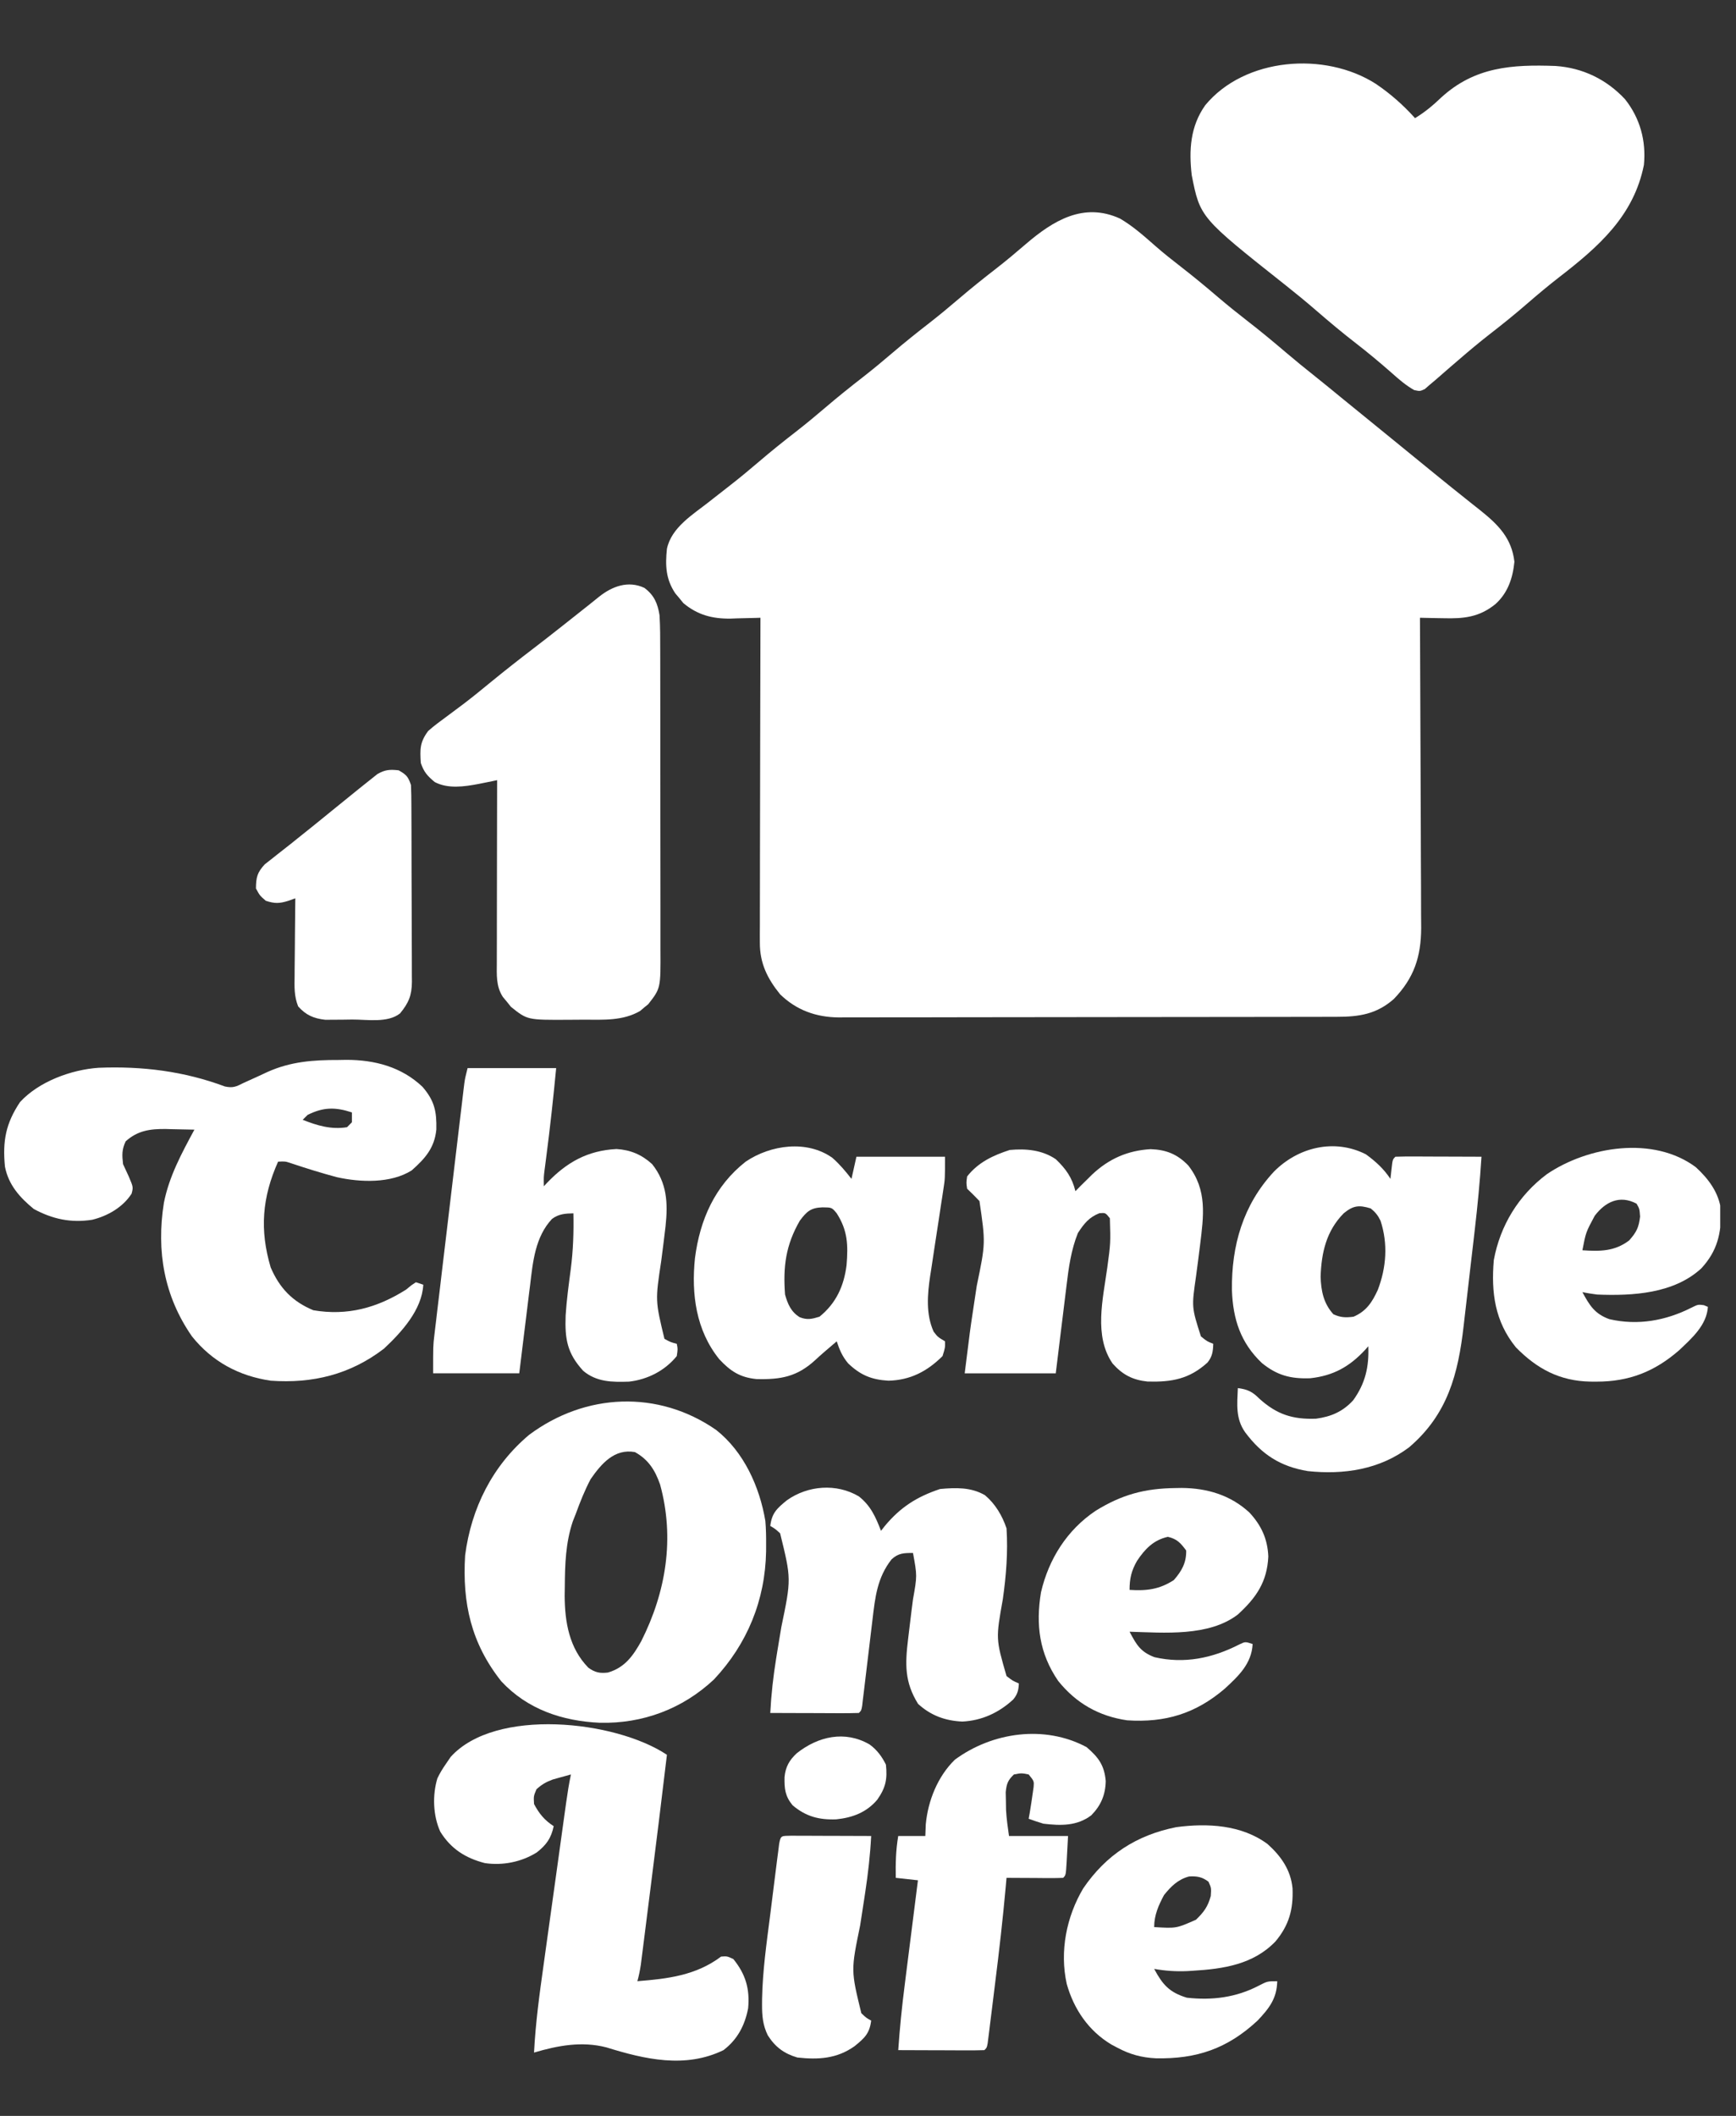
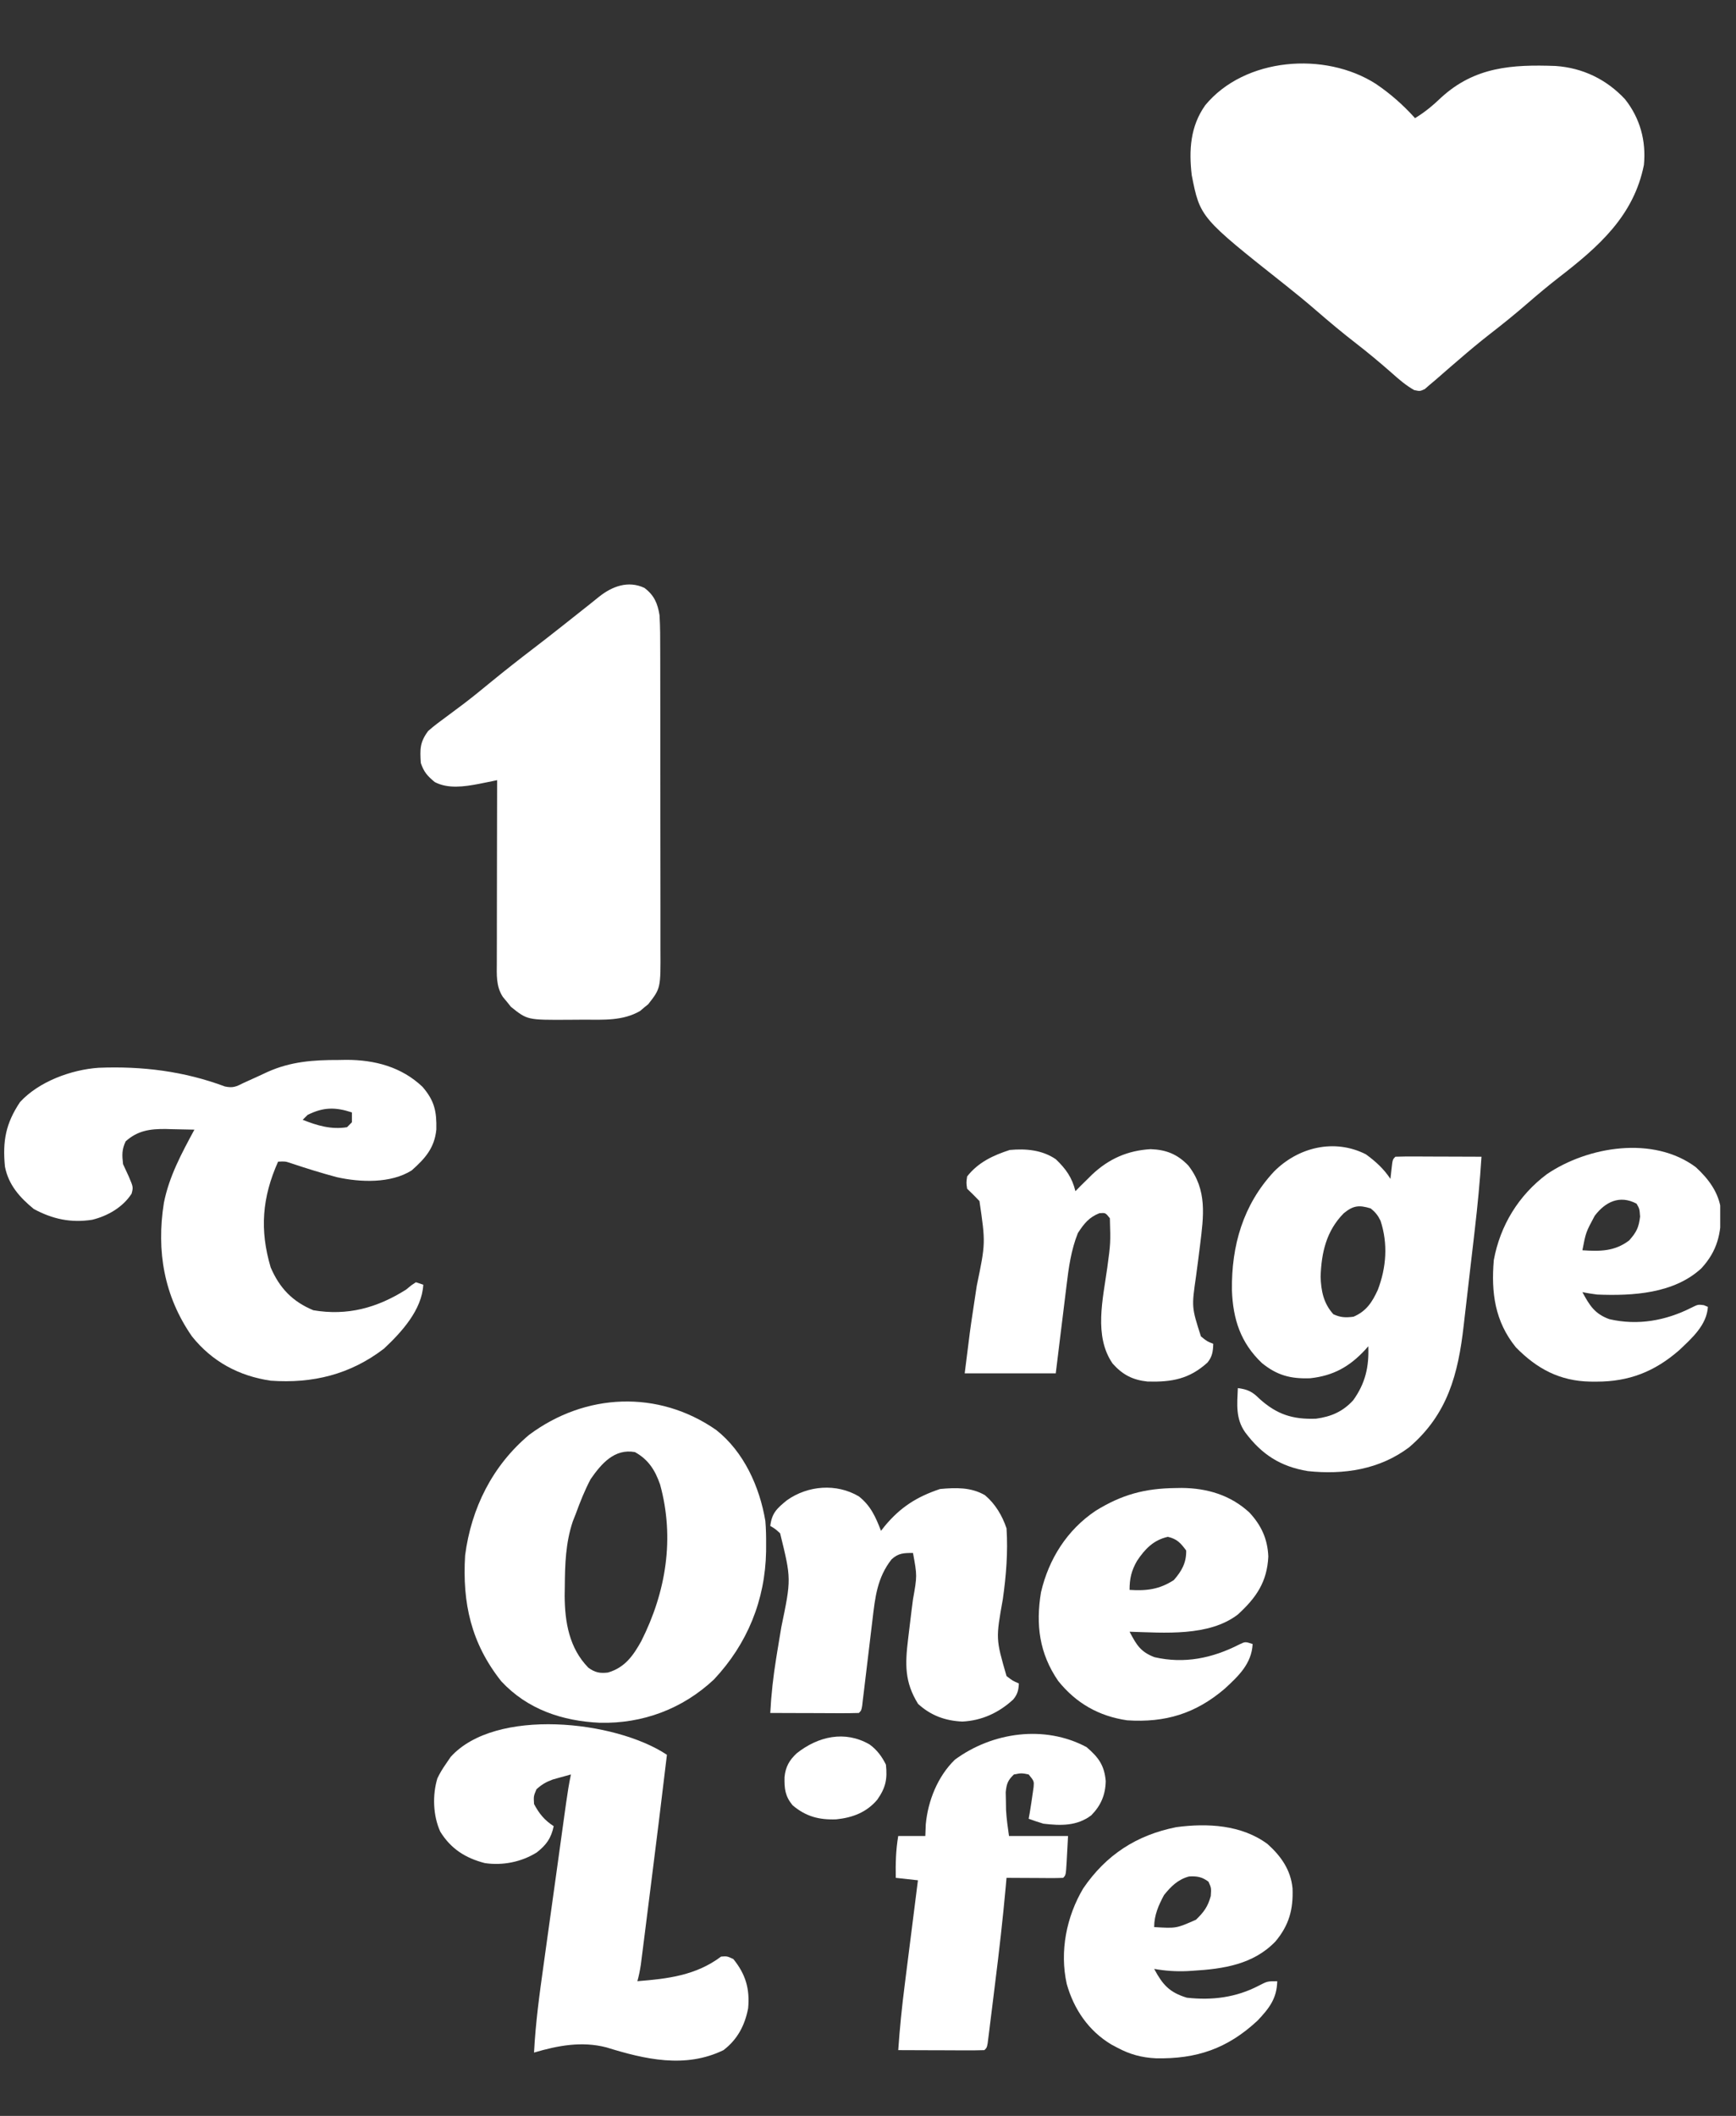
<svg xmlns="http://www.w3.org/2000/svg" width="64" height="78" viewBox="0 0 64 78" fill="none">
  <rect x="0" y="0" width="64" height="78" fill="#333333" stroke="none" />
  <g clip-path="url(#clip0_302_166)">
-     <path d="M41.292 8.058C41.772 8.339 42.186 8.71 42.603 9.076C42.909 9.344 43.227 9.595 43.549 9.844C44.016 10.207 44.47 10.582 44.919 10.967C45.272 11.267 45.632 11.556 45.998 11.84C46.474 12.209 46.936 12.591 47.394 12.982C47.757 13.291 48.126 13.591 48.499 13.887C48.814 14.137 49.124 14.393 49.435 14.648C49.771 14.923 50.107 15.196 50.444 15.469C50.853 15.801 51.261 16.133 51.669 16.467C52.005 16.743 52.343 17.018 52.68 17.292C52.804 17.392 52.927 17.492 53.05 17.593C53.37 17.854 53.692 18.113 54.016 18.37C54.081 18.422 54.145 18.474 54.212 18.527C54.334 18.625 54.457 18.722 54.581 18.819C55.24 19.348 55.73 19.839 55.831 20.709C55.77 21.311 55.591 21.853 55.133 22.268C54.533 22.755 53.961 22.81 53.217 22.79C53.133 22.788 53.049 22.787 52.963 22.786C52.758 22.783 52.554 22.778 52.349 22.773C52.349 22.835 52.35 22.898 52.35 22.962C52.358 24.491 52.364 26.019 52.368 27.547C52.37 28.286 52.372 29.025 52.377 29.764C52.38 30.409 52.383 31.053 52.383 31.698C52.384 32.039 52.385 32.38 52.388 32.721C52.39 33.042 52.391 33.364 52.39 33.685C52.39 33.858 52.392 34.031 52.394 34.204C52.389 35.273 52.131 36.052 51.386 36.826C50.753 37.384 50.108 37.484 49.292 37.483C49.212 37.483 49.131 37.483 49.048 37.484C48.778 37.484 48.507 37.485 48.237 37.485C48.044 37.485 47.85 37.486 47.656 37.486C47.13 37.487 46.604 37.488 46.077 37.488C45.748 37.489 45.419 37.489 45.091 37.489C44.062 37.491 43.032 37.492 42.003 37.492C40.816 37.492 39.628 37.494 38.44 37.496C37.522 37.498 36.604 37.499 35.686 37.499C35.137 37.5 34.589 37.5 34.041 37.502C33.525 37.503 33.009 37.503 32.493 37.503C32.304 37.502 32.115 37.503 31.925 37.504C31.667 37.505 31.408 37.504 31.149 37.504C31.038 37.505 31.038 37.505 30.924 37.506C30.087 37.499 29.364 37.241 28.76 36.654C28.29 36.072 28.011 35.511 28.013 34.752C28.012 34.646 28.012 34.54 28.012 34.43C28.012 34.315 28.013 34.2 28.014 34.082C28.014 33.958 28.014 33.835 28.014 33.711C28.014 33.377 28.015 33.043 28.016 32.709C28.017 32.36 28.017 32.01 28.017 31.661C28.018 31 28.02 30.338 28.021 29.677C28.023 28.924 28.024 28.171 28.025 27.418C28.027 25.87 28.03 24.321 28.035 22.773C27.984 22.774 27.933 22.776 27.881 22.778C27.647 22.786 27.413 22.791 27.178 22.795C27.099 22.798 27.019 22.801 26.937 22.804C26.264 22.814 25.713 22.67 25.191 22.231C25.119 22.143 25.119 22.143 25.046 22.052C24.997 21.994 24.947 21.935 24.896 21.874C24.544 21.35 24.523 20.847 24.587 20.232C24.751 19.447 25.534 18.975 26.129 18.508C26.208 18.446 26.208 18.446 26.289 18.382C26.501 18.216 26.712 18.05 26.925 17.885C27.287 17.602 27.64 17.31 27.989 17.011C28.441 16.624 28.904 16.254 29.375 15.889C29.737 15.606 30.09 15.314 30.439 15.015C30.891 14.628 31.354 14.258 31.824 13.893C32.186 13.61 32.539 13.318 32.888 13.019C33.34 12.632 33.804 12.262 34.274 11.897C34.636 11.614 34.989 11.322 35.338 11.023C35.79 10.636 36.252 10.266 36.722 9.902C37.096 9.611 37.457 9.308 37.816 8.999C38.821 8.137 39.943 7.442 41.292 8.058Z" fill="white" />
    <path d="M50.725 3.093C51.263 3.457 51.734 3.874 52.167 4.355C52.531 4.135 52.824 3.889 53.132 3.595C54.37 2.461 55.746 2.374 57.346 2.432C58.344 2.499 59.226 2.925 59.908 3.657C60.463 4.355 60.691 5.193 60.605 6.079C60.231 7.963 58.931 9.098 57.466 10.23C57.081 10.529 56.709 10.84 56.341 11.159C55.876 11.563 55.4 11.948 54.913 12.325C54.523 12.629 54.146 12.945 53.772 13.269C53.667 13.359 53.562 13.45 53.456 13.54C53.276 13.695 53.098 13.85 52.92 14.007C52.85 14.066 52.779 14.126 52.706 14.187C52.647 14.239 52.588 14.29 52.527 14.343C52.349 14.425 52.349 14.425 52.136 14.38C51.828 14.206 51.574 13.986 51.311 13.751C50.88 13.372 50.444 13.007 49.99 12.656C49.492 12.271 49.012 11.869 48.536 11.457C48.164 11.134 47.784 10.823 47.398 10.517C44.244 8.019 44.244 8.019 43.934 6.455C43.828 5.529 43.881 4.658 44.433 3.879C45.885 2.119 48.844 1.886 50.725 3.093Z" fill="white" />
    <path d="M12.475 39.075C12.571 39.073 12.668 39.072 12.767 39.07C13.809 39.069 14.799 39.327 15.575 40.063C16.02 40.578 16.101 40.971 16.086 41.64C16.018 42.318 15.674 42.705 15.178 43.145C14.406 43.632 13.282 43.587 12.418 43.395C11.849 43.243 11.288 43.068 10.729 42.881C10.516 42.81 10.516 42.81 10.252 42.823C9.664 44.139 9.567 45.338 9.98 46.724C10.308 47.486 10.785 47.982 11.551 48.3C12.807 48.513 13.901 48.215 14.97 47.54C15.034 47.488 15.097 47.436 15.163 47.382C15.219 47.344 15.275 47.307 15.333 47.268C15.423 47.298 15.512 47.328 15.605 47.359C15.556 48.288 14.801 49.112 14.153 49.718C12.91 50.669 11.531 51.007 9.98 50.897C8.806 50.725 7.82 50.193 7.077 49.264C6.046 47.779 5.761 46.119 6.042 44.341C6.234 43.367 6.699 42.509 7.167 41.643C6.893 41.636 6.619 41.63 6.345 41.626C6.268 41.624 6.191 41.622 6.112 41.619C5.538 41.613 5.076 41.674 4.633 42.074C4.489 42.379 4.498 42.577 4.536 42.913C4.604 43.066 4.674 43.217 4.746 43.367C4.914 43.763 4.914 43.763 4.851 44.004C4.529 44.504 3.968 44.827 3.398 44.965C2.617 45.087 1.94 44.942 1.248 44.569C0.727 44.143 0.313 43.679 0.182 43.004C0.091 42.054 0.214 41.414 0.737 40.628C1.429 39.87 2.631 39.429 3.64 39.362C5.245 39.298 6.784 39.488 8.293 40.052C8.595 40.115 8.708 40.057 8.982 39.919C9.152 39.842 9.323 39.764 9.494 39.687C9.616 39.631 9.738 39.574 9.86 39.517C10.713 39.133 11.548 39.072 12.475 39.075ZM11.341 41.099C11.281 41.159 11.221 41.219 11.159 41.28C11.695 41.493 12.212 41.647 12.793 41.553C12.852 41.493 12.912 41.433 12.974 41.371C12.974 41.251 12.974 41.132 12.974 41.008C12.364 40.807 11.922 40.809 11.341 41.099Z" fill="white" />
    <path d="M23.757 21.672C24.121 21.945 24.245 22.249 24.315 22.681C24.341 23.112 24.34 23.543 24.34 23.975C24.34 24.106 24.34 24.237 24.341 24.368C24.342 24.723 24.342 25.078 24.342 25.433C24.342 25.73 24.342 26.027 24.343 26.324C24.344 27.025 24.344 27.726 24.343 28.426C24.343 29.148 24.344 29.87 24.346 30.592C24.347 31.212 24.348 31.833 24.348 32.454C24.347 32.824 24.348 33.195 24.349 33.565C24.35 33.913 24.35 34.261 24.349 34.61C24.349 34.737 24.349 34.865 24.349 34.992C24.357 36.431 24.357 36.431 23.899 37.018C23.849 37.059 23.799 37.099 23.747 37.141C23.698 37.183 23.649 37.225 23.599 37.268C22.962 37.638 22.24 37.591 21.529 37.589C21.333 37.589 21.137 37.591 20.942 37.593C19.442 37.601 19.442 37.601 18.837 37.116C18.788 37.055 18.74 36.994 18.689 36.931C18.639 36.87 18.588 36.81 18.536 36.747C18.282 36.352 18.314 35.932 18.316 35.476C18.316 35.403 18.316 35.33 18.316 35.255C18.316 35.016 18.317 34.776 18.318 34.537C18.318 34.371 18.318 34.204 18.318 34.038C18.319 33.601 18.319 33.163 18.32 32.726C18.321 32.28 18.322 31.833 18.322 31.387C18.323 30.511 18.325 29.636 18.327 28.76C18.234 28.779 18.234 28.779 18.14 28.799C18.018 28.823 18.018 28.823 17.893 28.849C17.813 28.865 17.732 28.881 17.649 28.898C17.121 28.998 16.517 29.088 16.027 28.829C15.759 28.607 15.625 28.459 15.514 28.125C15.482 27.622 15.475 27.36 15.786 26.946C16.008 26.749 16.245 26.576 16.484 26.401C16.624 26.297 16.763 26.192 16.903 26.088C16.974 26.034 17.045 25.981 17.118 25.927C17.444 25.678 17.761 25.419 18.077 25.159C18.601 24.73 19.131 24.313 19.669 23.902C19.978 23.666 20.284 23.427 20.589 23.186C20.641 23.145 20.693 23.104 20.747 23.062C21.026 22.843 21.305 22.622 21.583 22.4C21.669 22.331 21.669 22.331 21.758 22.261C21.868 22.173 21.979 22.084 22.089 21.995C22.571 21.613 23.16 21.391 23.757 21.672Z" fill="white" />
    <path d="M26.401 52.712C27.424 53.518 28.005 54.809 28.216 56.069C28.241 56.363 28.246 56.654 28.244 56.948C28.244 57.067 28.244 57.067 28.243 57.188C28.211 58.988 27.551 60.6 26.322 61.91C25.162 62.998 23.69 63.547 22.109 63.507C20.727 63.443 19.445 63.015 18.48 61.978C17.364 60.57 17.042 59.09 17.147 57.339C17.373 55.597 18.154 54.03 19.506 52.894C21.581 51.347 24.263 51.229 26.401 52.712ZM21.774 54.527C21.557 54.938 21.389 55.36 21.23 55.797C21.192 55.893 21.154 55.99 21.115 56.089C20.851 56.883 20.829 57.658 20.822 58.49C20.82 58.601 20.818 58.712 20.817 58.827C20.823 59.802 20.985 60.756 21.691 61.478C21.937 61.655 22.113 61.691 22.412 61.656C23.031 61.475 23.339 61.043 23.642 60.497C24.555 58.684 24.879 56.705 24.335 54.724C24.151 54.196 23.905 53.805 23.407 53.529C22.653 53.393 22.171 53.955 21.774 54.527Z" fill="white" />
    <path d="M50.353 42.551C50.716 42.814 51.011 43.084 51.26 43.458C51.273 43.34 51.286 43.222 51.3 43.101C51.34 42.743 51.34 42.743 51.442 42.641C51.677 42.633 51.91 42.631 52.145 42.633C52.215 42.633 52.286 42.633 52.358 42.633C52.584 42.633 52.809 42.635 53.035 42.636C53.188 42.636 53.34 42.637 53.493 42.637C53.867 42.638 54.242 42.64 54.617 42.641C54.56 43.547 54.473 44.446 54.368 45.347C54.353 45.481 54.337 45.615 54.322 45.749C54.29 46.027 54.257 46.305 54.224 46.584C54.183 46.937 54.142 47.291 54.102 47.644C54.071 47.92 54.038 48.196 54.006 48.471C53.991 48.602 53.976 48.732 53.961 48.862C53.758 50.654 53.37 52.137 51.952 53.35C50.866 54.171 49.544 54.371 48.214 54.23C47.204 54.062 46.518 53.62 45.907 52.803C45.547 52.297 45.609 51.767 45.635 51.17C45.999 51.217 46.171 51.303 46.429 51.561C47.068 52.139 47.653 52.331 48.519 52.298C49.074 52.223 49.507 52.036 49.888 51.618C50.335 50.996 50.475 50.386 50.444 49.627C50.408 49.668 50.373 49.709 50.337 49.75C49.757 50.377 49.161 50.713 48.306 50.807C47.584 50.834 47.082 50.703 46.52 50.245C45.736 49.499 45.455 48.631 45.417 47.564C45.395 45.92 45.828 44.411 46.967 43.189C47.86 42.288 49.194 41.963 50.353 42.551ZM49.536 44.728C48.898 45.376 48.715 46.174 48.686 47.064C48.703 47.589 48.794 48.047 49.157 48.448C49.426 48.571 49.606 48.575 49.899 48.539C50.37 48.337 50.587 48.005 50.796 47.547C51.112 46.715 51.172 45.85 50.896 45.002C50.799 44.803 50.706 44.687 50.534 44.547C50.1 44.414 49.887 44.439 49.536 44.728ZM50.534 49.355C50.625 49.537 50.625 49.537 50.625 49.537L50.534 49.355Z" fill="white" />
    <path d="M24.587 64.688C24.395 66.309 24.194 67.929 23.989 69.549C23.948 69.874 23.907 70.199 23.866 70.523C23.834 70.777 23.802 71.031 23.77 71.284C23.747 71.462 23.725 71.639 23.703 71.817C23.689 71.924 23.675 72.031 23.661 72.142C23.649 72.236 23.638 72.329 23.625 72.426C23.594 72.634 23.554 72.832 23.498 73.034C24.616 72.945 25.659 72.822 26.583 72.127C26.804 72.11 26.804 72.11 27.036 72.218C27.488 72.775 27.648 73.317 27.581 74.032C27.461 74.662 27.187 75.182 26.673 75.575C25.263 76.26 23.778 75.915 22.356 75.474C21.452 75.239 20.565 75.405 19.688 75.665C19.743 74.575 19.89 73.502 20.042 72.422C20.068 72.233 20.094 72.045 20.12 71.857C20.174 71.465 20.229 71.073 20.284 70.681C20.354 70.179 20.424 69.677 20.494 69.174C20.56 68.694 20.627 68.213 20.694 67.732C20.713 67.595 20.713 67.595 20.732 67.456C20.768 67.198 20.804 66.939 20.84 66.681C20.851 66.605 20.862 66.529 20.872 66.451C20.922 66.102 20.974 65.757 21.048 65.413C20.904 65.452 20.761 65.492 20.617 65.532C20.537 65.555 20.457 65.577 20.375 65.6C20.132 65.689 19.97 65.784 19.778 65.958C19.671 66.213 19.671 66.213 19.688 66.502C19.876 66.858 20.075 67.101 20.413 67.319C20.316 67.771 20.142 68.008 19.789 68.287C19.224 68.641 18.531 68.778 17.873 68.68C17.158 68.495 16.622 68.154 16.231 67.521C15.963 66.931 15.938 66.174 16.124 65.558C16.21 65.376 16.306 65.216 16.421 65.05C16.485 64.957 16.549 64.863 16.614 64.767C18.257 62.94 22.682 63.418 24.587 64.688Z" fill="white" />
-     <path d="M17.238 39.375C18.316 39.375 19.394 39.375 20.504 39.375C20.399 40.471 20.281 41.562 20.138 42.653C20.127 42.741 20.115 42.829 20.104 42.919C20.088 43.036 20.088 43.036 20.073 43.155C20.044 43.392 20.044 43.392 20.05 43.73C20.107 43.669 20.107 43.669 20.164 43.607C20.889 42.849 21.654 42.414 22.726 42.357C23.242 42.388 23.66 42.564 24.042 42.914C24.593 43.607 24.627 44.347 24.537 45.199C24.487 45.627 24.433 46.055 24.377 46.483C24.156 47.946 24.156 47.946 24.496 49.355C24.725 49.479 24.725 49.479 24.95 49.537C24.989 49.729 24.989 49.729 24.95 49.99C24.511 50.53 23.871 50.856 23.189 50.932C22.565 50.952 21.997 50.949 21.502 50.535C20.906 49.883 20.822 49.364 20.853 48.493C20.889 47.922 20.967 47.353 21.042 46.786C21.131 46.096 21.154 45.423 21.139 44.728C20.838 44.734 20.597 44.749 20.35 44.934C19.729 45.599 19.645 46.514 19.542 47.383C19.53 47.476 19.518 47.569 19.506 47.666C19.47 47.96 19.434 48.255 19.398 48.55C19.373 48.751 19.348 48.953 19.323 49.154C19.262 49.644 19.203 50.135 19.143 50.625C18.095 50.625 17.047 50.625 15.968 50.625C15.968 49.605 15.968 49.605 16.012 49.233C16.022 49.148 16.032 49.063 16.042 48.976C16.052 48.886 16.063 48.797 16.075 48.705C16.092 48.559 16.092 48.559 16.109 48.411C16.146 48.094 16.184 47.776 16.223 47.459C16.249 47.237 16.275 47.016 16.301 46.794C16.356 46.331 16.411 45.868 16.467 45.406C16.538 44.812 16.608 44.218 16.678 43.625C16.732 43.168 16.787 42.711 16.841 42.254C16.867 42.035 16.893 41.816 16.919 41.597C16.955 41.292 16.992 40.986 17.029 40.681C17.045 40.545 17.045 40.545 17.061 40.407C17.071 40.323 17.081 40.24 17.091 40.155C17.1 40.083 17.109 40.01 17.118 39.936C17.147 39.738 17.147 39.738 17.238 39.375Z" fill="white" />
-     <path d="M30.688 42.683C30.956 42.918 31.172 43.177 31.391 43.458C31.451 43.188 31.511 42.919 31.573 42.641C32.651 42.641 33.728 42.641 34.839 42.641C34.839 43.457 34.839 43.457 34.779 43.842C34.766 43.927 34.753 44.013 34.74 44.101C34.726 44.192 34.712 44.282 34.697 44.375C34.667 44.571 34.638 44.767 34.609 44.962C34.562 45.267 34.516 45.573 34.468 45.878C34.423 46.174 34.378 46.471 34.334 46.768C34.32 46.858 34.305 46.948 34.291 47.04C34.19 47.724 34.13 48.444 34.419 49.088C34.57 49.285 34.57 49.285 34.839 49.446C34.845 49.678 34.845 49.678 34.748 49.99C34.184 50.552 33.557 50.88 32.752 50.897C32.131 50.862 31.717 50.69 31.267 50.258C31.053 50.001 30.951 49.762 30.847 49.446C30.809 49.479 30.77 49.512 30.73 49.546C30.618 49.642 30.506 49.738 30.393 49.834C30.278 49.933 30.165 50.034 30.054 50.138C29.387 50.751 28.787 50.861 27.884 50.837C27.274 50.775 26.928 50.545 26.515 50.103C25.659 49.04 25.483 47.704 25.621 46.377C25.804 44.965 26.35 43.72 27.49 42.823C28.408 42.201 29.751 42.014 30.688 42.683ZM29.486 45C28.969 45.894 28.863 46.697 28.942 47.722C29.04 48.071 29.162 48.36 29.482 48.557C29.761 48.666 29.928 48.625 30.212 48.538C30.828 48.04 31.115 47.402 31.21 46.633C31.27 45.894 31.252 45.359 30.847 44.728C30.667 44.51 30.667 44.51 30.32 44.507C29.896 44.521 29.742 44.655 29.486 45Z" fill="white" />
    <path d="M31.663 55.162C32.103 55.51 32.281 55.922 32.48 56.432C32.526 56.373 32.573 56.314 32.62 56.253C33.197 55.559 33.804 55.174 34.657 54.89C35.239 54.837 35.797 54.819 36.313 55.119C36.693 55.439 36.951 55.874 37.107 56.341C37.163 57.222 37.094 58.077 36.971 58.95C36.71 60.411 36.71 60.411 37.107 61.785C37.337 61.962 37.337 61.962 37.561 62.057C37.553 62.299 37.511 62.462 37.354 62.649C36.825 63.137 36.197 63.429 35.474 63.463C34.843 63.434 34.312 63.238 33.846 62.811C33.346 62.008 33.366 61.346 33.478 60.424C33.489 60.336 33.499 60.247 33.51 60.157C33.611 59.319 33.611 59.319 33.658 58.962C33.813 58.089 33.813 58.089 33.659 57.248C33.321 57.248 33.121 57.25 32.867 57.485C32.339 58.16 32.262 58.882 32.165 59.712C32.153 59.807 32.142 59.903 32.13 60.001C32.093 60.305 32.057 60.608 32.021 60.912C31.984 61.217 31.948 61.523 31.911 61.828C31.888 62.018 31.865 62.207 31.843 62.397C31.832 62.482 31.822 62.567 31.811 62.655C31.803 62.73 31.794 62.806 31.785 62.883C31.754 63.055 31.754 63.055 31.663 63.146C31.422 63.154 31.182 63.156 30.94 63.155C30.868 63.154 30.795 63.154 30.721 63.154C30.489 63.154 30.257 63.153 30.025 63.151C29.868 63.151 29.711 63.151 29.554 63.15C29.168 63.149 28.783 63.148 28.397 63.146C28.432 62.464 28.507 61.798 28.616 61.125C28.634 61.014 28.634 61.014 28.652 60.9C28.702 60.592 28.753 60.285 28.805 59.978C29.173 58.204 29.173 58.204 28.76 56.523C28.574 56.355 28.574 56.355 28.397 56.251C28.456 55.77 28.647 55.602 29.011 55.305C29.784 54.757 30.839 54.674 31.663 55.162Z" fill="white" />
    <path d="M38.922 42.732C39.291 43.083 39.525 43.408 39.647 43.912C39.707 43.85 39.767 43.788 39.829 43.725C39.919 43.635 40.01 43.547 40.101 43.458C40.154 43.406 40.206 43.353 40.261 43.299C40.879 42.718 41.568 42.412 42.419 42.362C42.995 42.382 43.408 42.549 43.809 42.965C44.512 43.867 44.374 44.824 44.242 45.898C44.194 46.28 44.146 46.662 44.094 47.044C43.929 48.188 43.929 48.188 44.274 49.265C44.502 49.449 44.502 49.449 44.728 49.537C44.721 49.812 44.694 50.012 44.515 50.229C43.844 50.837 43.206 50.951 42.31 50.929C41.758 50.872 41.389 50.68 41.02 50.268C40.317 49.256 40.663 47.88 40.821 46.733C40.944 45.824 40.944 45.824 40.917 44.91C40.755 44.705 40.755 44.705 40.532 44.723C40.148 44.871 39.959 45.114 39.738 45.454C39.489 46.074 39.398 46.724 39.32 47.383C39.309 47.476 39.297 47.569 39.285 47.666C39.248 47.96 39.212 48.255 39.177 48.55C39.152 48.751 39.127 48.953 39.102 49.154C39.041 49.644 38.981 50.135 38.922 50.626C37.814 50.626 36.706 50.626 35.565 50.626C35.768 48.997 35.768 48.997 35.86 48.392C35.88 48.261 35.899 48.13 35.919 47.998C35.949 47.8 35.979 47.601 36.009 47.403C36.336 45.824 36.336 45.824 36.109 44.275C35.961 44.12 35.811 43.968 35.655 43.821C35.622 43.602 35.622 43.602 35.655 43.367C36.065 42.846 36.612 42.591 37.226 42.392C37.822 42.337 38.419 42.39 38.922 42.732Z" fill="white" />
    <path d="M62.52 43.028C62.991 43.46 63.37 43.968 63.448 44.616C63.46 45.472 63.311 46.119 62.72 46.758C61.709 47.688 60.192 47.775 58.882 47.722C58.699 47.698 58.517 47.671 58.337 47.632C58.598 48.118 58.792 48.437 59.335 48.63C60.375 48.869 61.404 48.688 62.354 48.207C62.601 48.085 62.601 48.085 62.817 48.114C62.865 48.134 62.914 48.155 62.964 48.176C62.922 48.85 62.366 49.338 61.904 49.775C60.993 50.568 60.052 50.934 58.853 50.932C58.74 50.932 58.74 50.932 58.624 50.931C57.503 50.909 56.663 50.462 55.884 49.666C55.108 48.71 54.97 47.644 55.071 46.452C55.308 45.169 55.985 44.067 57.025 43.286C58.54 42.256 60.957 41.859 62.52 43.028ZM58.791 44.819C58.465 45.426 58.465 45.426 58.337 46.089C58.987 46.133 59.526 46.133 60.061 45.727C60.331 45.423 60.416 45.252 60.464 44.848C60.443 44.559 60.443 44.559 60.333 44.371C59.712 44.041 59.18 44.305 58.791 44.819Z" fill="white" />
    <path d="M46.73 67.978C47.228 68.425 47.587 68.934 47.651 69.612C47.681 70.388 47.524 70.966 47.024 71.566C46.211 72.415 45.107 72.582 43.974 72.649C43.871 72.655 43.871 72.655 43.767 72.662C43.348 72.68 42.964 72.653 42.55 72.581C42.861 73.16 43.106 73.444 43.753 73.642C44.681 73.747 45.57 73.636 46.406 73.199C46.724 73.035 46.724 73.035 47.087 73.035C47.073 73.671 46.791 74.033 46.361 74.487C45.248 75.523 44.11 75.907 42.612 75.876C42.088 75.851 41.653 75.732 41.19 75.484C41.081 75.427 41.081 75.427 40.971 75.368C40.135 74.867 39.589 74.069 39.327 73.136C39.06 71.933 39.316 70.653 39.936 69.61C40.78 68.376 41.897 67.649 43.362 67.356C44.512 67.202 45.77 67.267 46.73 67.978ZM42.913 69.859C42.708 70.242 42.55 70.602 42.55 71.039C43.365 71.089 43.365 71.089 44.093 70.767C44.386 70.481 44.528 70.289 44.637 69.893C44.656 69.595 44.656 69.595 44.552 69.366C44.32 69.19 44.128 69.156 43.838 69.173C43.433 69.278 43.169 69.539 42.913 69.859Z" fill="white" />
    <path d="M43.328 54.855C43.407 54.854 43.486 54.853 43.568 54.851C44.504 54.858 45.368 55.115 46.064 55.76C46.502 56.233 46.731 56.732 46.758 57.379C46.715 58.309 46.317 58.894 45.635 59.516C44.567 60.338 42.911 60.187 41.643 60.151C41.898 60.633 42.043 60.892 42.562 61.09C43.664 61.342 44.691 61.129 45.686 60.622C45.908 60.514 45.908 60.514 46.18 60.605C46.144 61.33 45.656 61.788 45.148 62.255C44.076 63.169 42.962 63.51 41.553 63.417C40.51 63.264 39.674 62.789 39.012 61.966C38.317 60.953 38.18 59.9 38.377 58.7C38.662 57.47 39.341 56.396 40.395 55.691C41.359 55.096 42.199 54.869 43.328 54.855ZM41.919 57.538C41.71 57.901 41.643 58.193 41.643 58.609C42.269 58.649 42.742 58.593 43.276 58.246C43.567 57.912 43.74 57.607 43.73 57.157C43.528 56.883 43.392 56.73 43.055 56.653C42.527 56.769 42.208 57.104 41.919 57.538Z" fill="white" />
-     <path d="M40.056 64.404C40.495 64.777 40.715 65.076 40.764 65.657C40.754 66.166 40.587 66.558 40.229 66.921C39.699 67.319 39.106 67.303 38.468 67.228C38.285 67.172 38.103 67.113 37.923 67.046C37.937 66.973 37.95 66.9 37.963 66.825C38.023 66.451 38.023 66.451 38.077 66.077C38.086 66.009 38.096 65.941 38.106 65.871C38.122 65.657 38.122 65.657 37.923 65.413C37.655 65.36 37.655 65.36 37.379 65.413C37.154 65.629 37.109 65.754 37.077 66.067C37.08 66.175 37.082 66.283 37.084 66.394C37.086 66.501 37.087 66.609 37.089 66.719C37.107 67.041 37.152 67.362 37.198 67.681C37.916 67.681 38.635 67.681 39.375 67.681C39.362 67.919 39.349 68.157 39.336 68.401C39.332 68.477 39.328 68.551 39.324 68.629C39.294 69.123 39.294 69.123 39.194 69.224C39.039 69.232 38.883 69.233 38.728 69.233C38.635 69.232 38.541 69.232 38.444 69.232C38.345 69.231 38.246 69.23 38.145 69.229C37.996 69.229 37.996 69.229 37.844 69.228C37.599 69.227 37.353 69.226 37.107 69.224C37.097 69.335 37.087 69.446 37.077 69.56C36.969 70.752 36.834 71.94 36.684 73.128C36.647 73.426 36.61 73.723 36.574 74.021C36.55 74.21 36.526 74.4 36.503 74.589C36.492 74.678 36.481 74.767 36.47 74.859C36.459 74.939 36.449 75.02 36.439 75.104C36.43 75.175 36.421 75.247 36.412 75.32C36.381 75.484 36.381 75.484 36.291 75.575C36.055 75.583 35.822 75.585 35.587 75.583C35.517 75.583 35.446 75.583 35.374 75.583C35.148 75.582 34.923 75.581 34.697 75.58C34.544 75.58 34.392 75.579 34.239 75.579C33.865 75.578 33.49 75.576 33.115 75.575C33.17 74.769 33.251 73.97 33.354 73.169C33.374 73.002 33.374 73.002 33.396 72.832C33.44 72.482 33.484 72.131 33.529 71.781C33.559 71.542 33.589 71.302 33.62 71.063C33.693 70.48 33.767 69.897 33.841 69.314C33.571 69.284 33.302 69.255 33.024 69.224C33.015 68.699 33.025 68.199 33.115 67.681C33.444 67.681 33.774 67.681 34.113 67.681C34.121 67.468 34.121 67.468 34.13 67.25C34.211 66.382 34.569 65.485 35.202 64.869C36.581 63.851 38.511 63.577 40.056 64.404Z" fill="white" />
-     <path d="M14.698 28.397C14.982 28.559 15.046 28.626 15.152 28.942C15.161 29.189 15.166 29.434 15.166 29.682C15.167 29.795 15.167 29.795 15.167 29.91C15.169 30.16 15.169 30.41 15.17 30.659C15.17 30.833 15.171 31.006 15.171 31.18C15.172 31.543 15.173 31.907 15.173 32.271C15.174 32.737 15.176 33.203 15.178 33.669C15.18 34.028 15.181 34.386 15.181 34.744C15.181 34.916 15.182 35.088 15.183 35.26C15.185 35.5 15.184 35.74 15.184 35.981C15.185 36.087 15.185 36.087 15.186 36.196C15.182 36.7 15.062 36.975 14.749 37.357C14.296 37.719 13.528 37.581 12.985 37.584C12.87 37.585 12.755 37.587 12.637 37.589C12.526 37.59 12.415 37.59 12.3 37.591C12.199 37.591 12.097 37.592 11.993 37.593C11.566 37.545 11.278 37.422 10.991 37.098C10.842 36.721 10.854 36.379 10.861 35.977C10.861 35.895 10.861 35.813 10.862 35.729C10.863 35.468 10.867 35.207 10.87 34.947C10.872 34.77 10.873 34.593 10.874 34.415C10.877 33.982 10.882 33.549 10.887 33.115C10.803 33.145 10.719 33.175 10.633 33.206C10.299 33.31 10.13 33.314 9.799 33.206C9.577 33.013 9.577 33.013 9.436 32.752C9.44 32.342 9.48 32.167 9.761 31.862C9.861 31.781 9.963 31.702 10.065 31.624C10.146 31.559 10.146 31.559 10.228 31.494C10.386 31.367 10.546 31.243 10.706 31.119C10.851 31.002 10.997 30.885 11.143 30.768C11.214 30.711 11.286 30.654 11.36 30.595C11.621 30.387 11.88 30.175 12.139 29.964C12.387 29.761 12.637 29.558 12.888 29.357C13.001 29.265 13.115 29.173 13.228 29.081C13.373 28.963 13.519 28.848 13.666 28.732C13.747 28.667 13.829 28.602 13.913 28.535C14.2 28.371 14.372 28.361 14.698 28.397Z" fill="white" />
-     <path d="M29.161 67.671C29.299 67.671 29.436 67.672 29.574 67.673C29.647 67.673 29.719 67.673 29.794 67.673C30.026 67.674 30.258 67.675 30.49 67.676C30.647 67.676 30.803 67.677 30.96 67.677C31.346 67.678 31.732 67.68 32.117 67.681C32.081 68.379 32.003 69.064 31.898 69.755C31.886 69.834 31.874 69.913 31.862 69.995C31.812 70.323 31.761 70.652 31.71 70.981C31.369 72.636 31.369 72.636 31.754 74.214C31.938 74.388 31.938 74.388 32.117 74.486C32.058 74.967 31.867 75.135 31.503 75.431C30.856 75.89 30.175 75.934 29.395 75.847C28.907 75.703 28.582 75.464 28.306 75.03C28.122 74.654 28.092 74.312 28.094 73.899C28.095 73.83 28.095 73.76 28.095 73.689C28.114 72.659 28.26 71.636 28.391 70.616C28.438 70.257 28.482 69.898 28.526 69.539C28.555 69.311 28.584 69.083 28.612 68.855C28.626 68.747 28.639 68.64 28.653 68.529C28.666 68.431 28.678 68.332 28.692 68.231C28.708 68.101 28.708 68.101 28.725 67.968C28.783 67.646 28.815 67.683 29.161 67.671Z" fill="white" />
+     <path d="M40.056 64.404C40.495 64.777 40.715 65.076 40.764 65.657C40.754 66.166 40.587 66.558 40.229 66.921C39.699 67.319 39.106 67.303 38.468 67.228C38.285 67.172 38.103 67.113 37.923 67.046C37.937 66.973 37.95 66.9 37.963 66.825C38.023 66.451 38.023 66.451 38.077 66.077C38.086 66.009 38.096 65.941 38.106 65.871C38.122 65.657 38.122 65.657 37.923 65.413C37.655 65.36 37.655 65.36 37.379 65.413C37.154 65.629 37.109 65.754 37.077 66.067C37.08 66.175 37.082 66.283 37.084 66.394C37.086 66.501 37.087 66.609 37.089 66.719C37.107 67.041 37.152 67.362 37.198 67.681C37.916 67.681 38.635 67.681 39.375 67.681C39.362 67.919 39.349 68.157 39.336 68.401C39.332 68.477 39.328 68.551 39.324 68.629C39.294 69.123 39.294 69.123 39.194 69.224C39.039 69.232 38.883 69.233 38.728 69.233C38.345 69.231 38.246 69.23 38.145 69.229C37.996 69.229 37.996 69.229 37.844 69.228C37.599 69.227 37.353 69.226 37.107 69.224C37.097 69.335 37.087 69.446 37.077 69.56C36.969 70.752 36.834 71.94 36.684 73.128C36.647 73.426 36.61 73.723 36.574 74.021C36.55 74.21 36.526 74.4 36.503 74.589C36.492 74.678 36.481 74.767 36.47 74.859C36.459 74.939 36.449 75.02 36.439 75.104C36.43 75.175 36.421 75.247 36.412 75.32C36.381 75.484 36.381 75.484 36.291 75.575C36.055 75.583 35.822 75.585 35.587 75.583C35.517 75.583 35.446 75.583 35.374 75.583C35.148 75.582 34.923 75.581 34.697 75.58C34.544 75.58 34.392 75.579 34.239 75.579C33.865 75.578 33.49 75.576 33.115 75.575C33.17 74.769 33.251 73.97 33.354 73.169C33.374 73.002 33.374 73.002 33.396 72.832C33.44 72.482 33.484 72.131 33.529 71.781C33.559 71.542 33.589 71.302 33.62 71.063C33.693 70.48 33.767 69.897 33.841 69.314C33.571 69.284 33.302 69.255 33.024 69.224C33.015 68.699 33.025 68.199 33.115 67.681C33.444 67.681 33.774 67.681 34.113 67.681C34.121 67.468 34.121 67.468 34.13 67.25C34.211 66.382 34.569 65.485 35.202 64.869C36.581 63.851 38.511 63.577 40.056 64.404Z" fill="white" />
    <path d="M32.057 64.306C32.333 64.508 32.51 64.748 32.661 65.051C32.717 65.588 32.653 65.899 32.342 66.343C31.947 66.811 31.431 67.005 30.832 67.067C30.197 67.092 29.707 66.963 29.219 66.548C28.944 66.214 28.914 65.938 28.923 65.509C28.96 65.133 29.098 64.886 29.374 64.631C30.162 64.007 31.147 63.781 32.057 64.306Z" fill="white" />
  </g>
  <defs>
    <clipPath id="clip0_302_166">
      <rect width="63.418" height="77.389" fill="white" />
    </clipPath>
  </defs>
</svg>